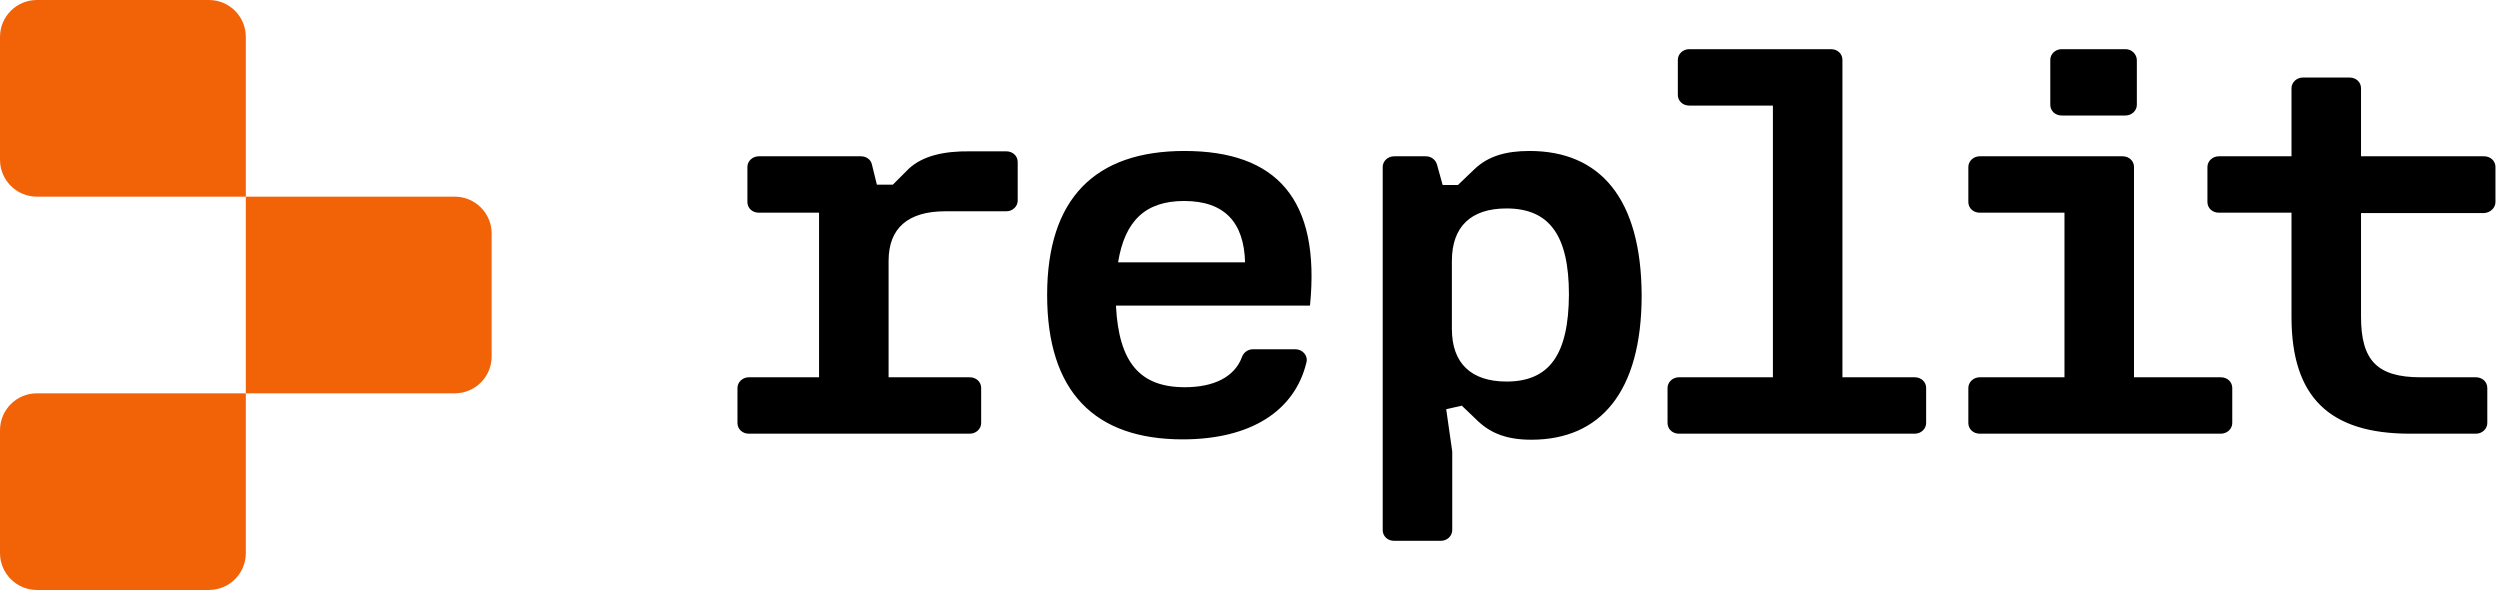
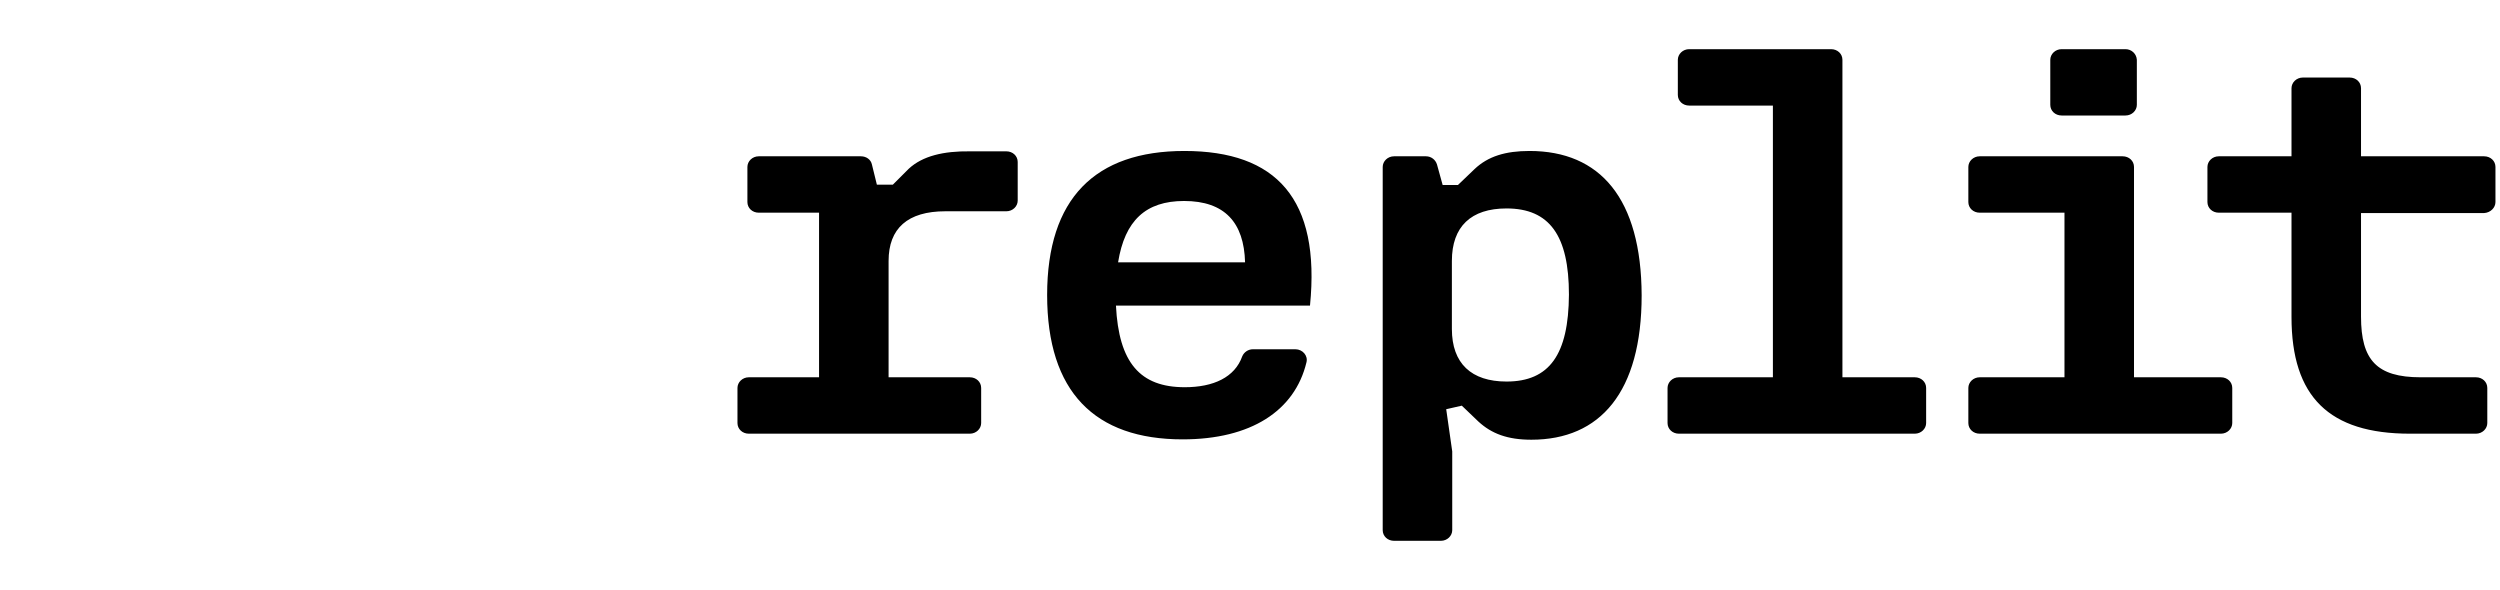
<svg xmlns="http://www.w3.org/2000/svg" fill="none" viewBox="0 0 339 80" height="80" width="339">
  <path fill="black" d="M318.614 10.515C319.481 10.515 320.154 11.141 320.154 11.959V21.194H336.844C337.711 21.194 338.384 21.819 338.384 22.637V27.398C338.384 28.168 337.711 28.841 336.844 28.89H320.154V42.935C320.154 48.803 322.271 51.16 328.234 51.16H335.738C336.604 51.16 337.278 51.785 337.278 52.603V57.365C337.278 58.135 336.604 58.808 335.738 58.808H326.794C315.824 58.808 310.728 53.806 310.728 42.983V28.841H300.868C300.001 28.841 299.328 28.216 299.328 27.398V22.637C299.328 21.867 300.001 21.194 300.868 21.194H310.728V11.959C310.728 11.189 311.401 10.515 312.268 10.515H318.614ZM287.832 21.194C288.697 21.194 289.371 21.819 289.371 22.637V51.16H301.154C302.021 51.16 302.694 51.785 302.694 52.603V57.365C302.694 58.135 302.021 58.808 301.154 58.808H268.447C267.582 58.808 266.908 58.182 266.908 57.365V52.603C266.908 51.834 267.582 51.16 268.447 51.16H279.943V28.841H268.447C267.582 28.841 266.908 28.216 266.908 27.398V22.637C266.908 21.867 267.582 21.194 268.447 21.194H287.832ZM288.217 6.667C289.034 6.667 289.708 7.293 289.756 8.11V14.219C289.756 14.989 289.082 15.662 288.217 15.662H279.558C278.693 15.662 278.019 15.037 278.019 14.219V8.11C278.019 7.341 278.693 6.667 279.558 6.667H288.217ZM259.645 51.16H249.833V8.11C249.833 7.293 249.159 6.667 248.293 6.667H229.053C228.188 6.667 227.514 7.341 227.514 8.11V12.873C227.514 13.69 228.188 14.316 229.053 14.316H240.405V51.16H227.659C226.793 51.16 226.119 51.834 226.119 52.603V57.365C226.119 58.182 226.793 58.808 227.659 58.808H259.645C260.511 58.808 261.184 58.135 261.184 57.365V52.603C261.184 51.785 260.511 51.16 259.645 51.16ZM207.408 20.472C204.138 20.472 201.781 21.194 199.953 22.925L197.692 25.09H195.624L194.854 22.3C194.662 21.675 194.085 21.194 193.363 21.194H189.034C188.168 21.194 187.495 21.867 187.495 22.637V71.891C187.495 72.709 188.168 73.334 189.034 73.334H195.383C196.249 73.334 196.923 72.661 196.923 71.891V61.213L196.105 55.489L198.221 55.008L200.482 57.172C202.262 58.808 204.426 59.626 207.649 59.626C216.98 59.626 222.608 53.18 222.608 40.049C222.56 26.918 216.98 20.472 207.408 20.472ZM204.282 51.737C199.52 51.737 196.875 49.284 196.875 44.618V35.383C196.875 30.718 199.472 28.265 204.282 28.265C210.102 28.265 212.748 31.92 212.748 39.953C212.699 48.081 210.102 51.737 204.282 51.737ZM160.607 20.472C148.486 20.472 141.992 26.918 141.992 40.001C141.992 53.132 148.438 59.578 160.367 59.578C169.602 59.578 175.566 55.73 177.154 49.14C177.394 48.226 176.624 47.36 175.662 47.36H169.89C169.265 47.36 168.688 47.745 168.447 48.322C167.437 51.16 164.551 52.507 160.655 52.507C154.595 52.507 151.709 49.188 151.324 41.444H177.635C179.078 26.966 173.065 20.472 160.607 20.472ZM151.612 35.575C152.526 29.9 155.364 27.254 160.559 27.254C166.091 27.254 168.688 30.189 168.832 35.575H151.612ZM123.233 22.877L121.069 25.042H118.904L118.231 22.3C118.087 21.627 117.461 21.194 116.74 21.194H102.887C102.021 21.194 101.348 21.867 101.348 22.637V27.398C101.348 28.216 102.021 28.841 102.887 28.841H111.064V51.16H101.54C100.674 51.16 100.001 51.834 100.001 52.603V57.365C100.001 58.182 100.674 58.808 101.54 58.808H131.507C132.372 58.808 133.046 58.135 133.046 57.365V52.603C133.046 51.785 132.372 51.16 131.507 51.16H120.492V35.383C120.492 30.958 123.089 28.649 128.188 28.649H136.461C137.327 28.649 138 27.976 138 27.206V21.963C138 21.145 137.327 20.52 136.461 20.52H131.555C127.947 20.472 125.109 21.145 123.233 22.877Z" />
-   <path fill="#F26207" d="M0.001 5C0.001 2.239 2.24 0 5.001 0H28.334C31.096 0 33.334 2.239 33.334 5V26.667H5.001C2.24 26.667 0.001 24.428 0.001 21.667V5ZM33.334 26.667H61.668C64.429 26.667 66.668 28.905 66.668 31.667V48.333C66.668 51.095 64.429 53.333 61.668 53.333H33.334V26.667ZM0.001 58.333C0.001 55.572 2.24 53.333 5.001 53.333H33.334V75C33.334 77.761 31.096 80 28.334 80H5.001C2.24 80 0.001 77.761 0.001 75V58.333Z" />
</svg>